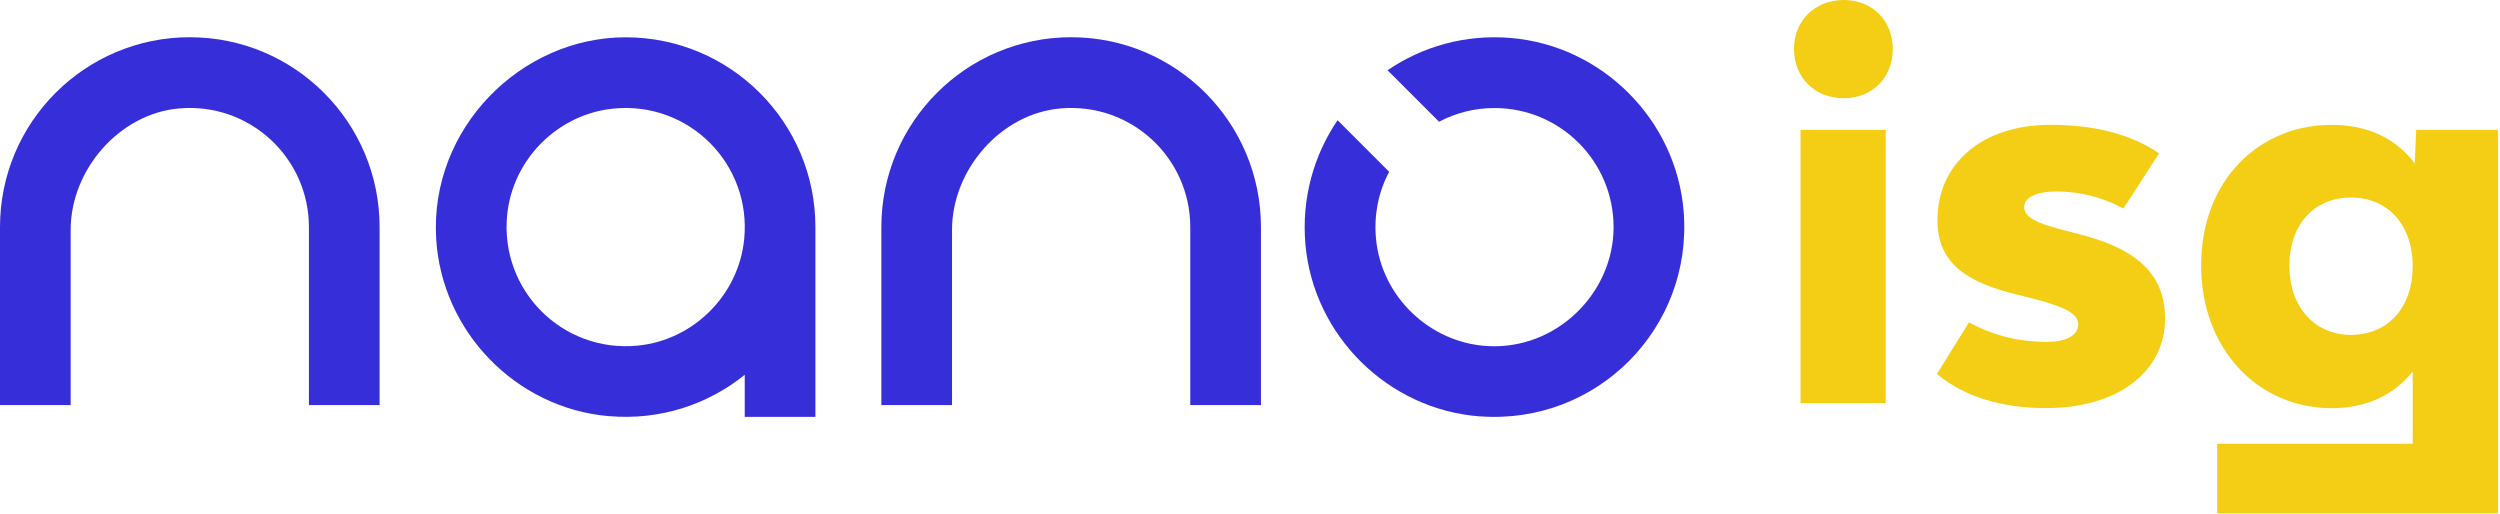
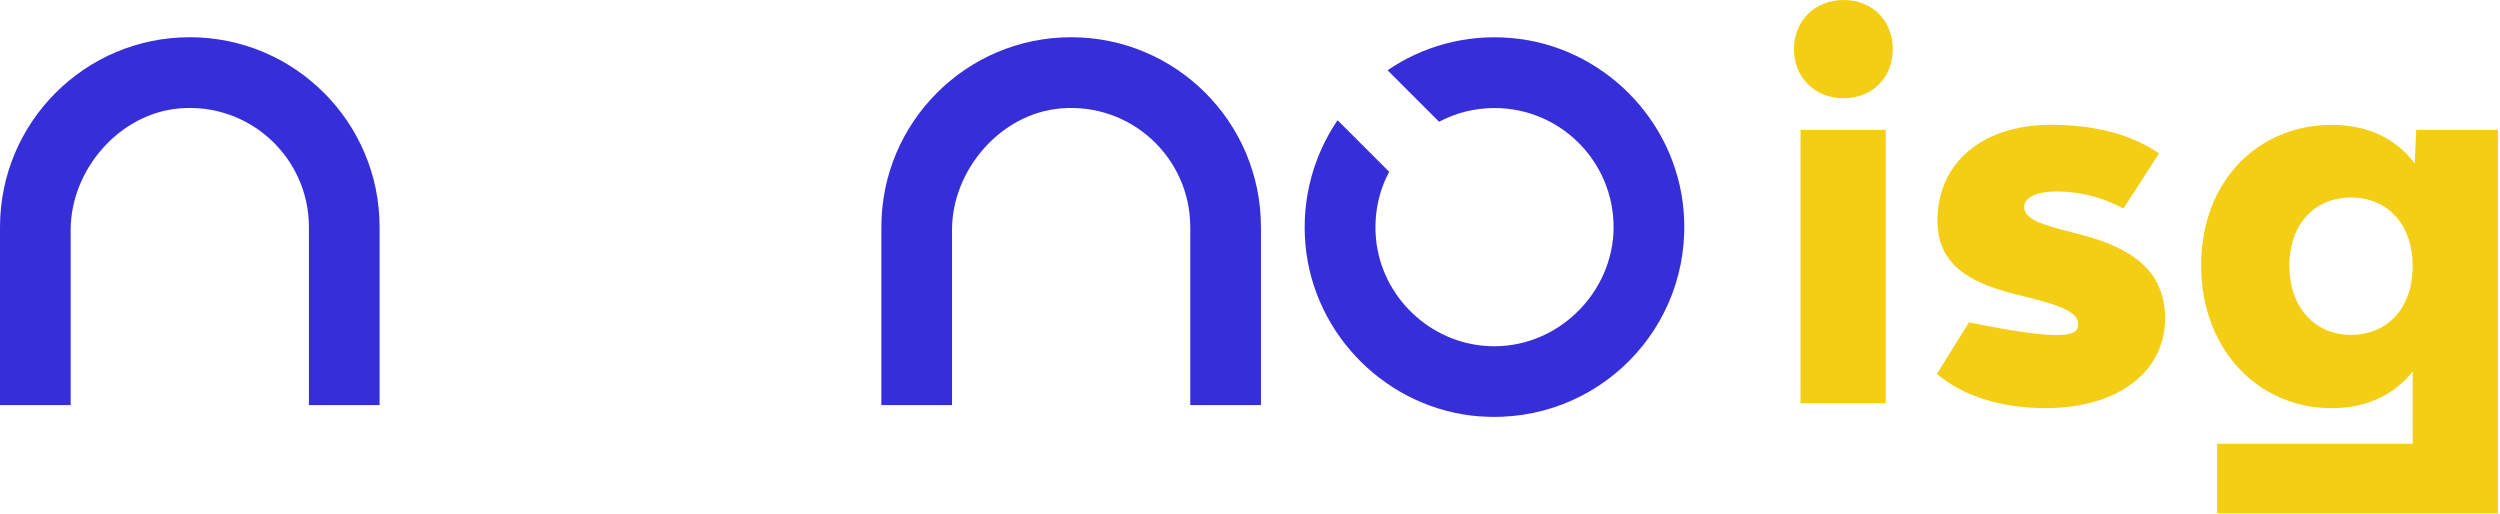
<svg xmlns="http://www.w3.org/2000/svg" width="370" height="76" viewBox="0 0 370 76" fill="none">
  <g clip-path="url(#clip0_56_1162)">
    <path d="M219.05 61.62C236.32 62.89 250.58 48.56 249.18 31.28C248.09 17.73 237.13 6.75 223.59 5.62C216.81 5.05 210.48 6.9 205.36 10.4L212.98 18.02C215.43 16.72 218.22 15.99 221.18 15.99C230.93 15.99 238.81 23.88 238.81 33.62C238.81 43.36 230.38 51.78 220.19 51.22C211.6 50.75 204.46 43.91 203.65 35.35C203.31 31.74 204.05 28.34 205.59 25.42L197.96 17.79C194.46 22.94 192.61 29.32 193.2 36.14C194.39 49.71 205.46 60.62 219.04 61.63L219.05 61.62Z" fill="#362FD9" />
-     <path d="M90.05 61.58C97.69 62.26 104.8 59.849 110.22 55.469V61.7H120.68V33.609C120.68 18.09 108.1 5.52 92.59 5.52C77.08 5.52 63.62 19 64.55 35.26C65.34 49.039 76.3 60.37 90.05 61.59V61.58ZM90.8 16.07C101.95 14.97 111.24 24.259 110.14 35.41C109.32 43.66 102.65 50.33 94.4 51.15C83.25 52.249 73.96 42.959 75.06 31.809C75.88 23.559 82.55 16.89 90.8 16.07Z" fill="#362FD9" />
    <path d="M10.46 55.47V34.02C10.46 25.14 17.65 16.82 26.5 16.05C36.95 15.13 45.72 23.35 45.72 33.61V59.95H56.18V33.61C56.18 18.09 43.6 5.51 28.09 5.51C12.58 5.51 0 18.09 0 33.61V59.95H10.46V55.47Z" fill="#362FD9" />
    <path d="M158.53 5.51C143.02 5.51 130.44 18.09 130.44 33.61V59.95H140.9V34.02C140.9 25.14 148.09 16.82 156.94 16.05C167.39 15.13 176.16 23.35 176.16 33.61V59.95H186.62V33.61C186.62 18.09 174.04 5.51 158.53 5.51Z" fill="#362FD9" />
    <path d="M265.51 7.27C265.51 3.04 268.63 0 272.86 0C277.09 0 280.13 3.04 280.13 7.27C280.13 11.5 277.09 14.54 272.86 14.54C268.63 14.54 265.51 11.5 265.51 7.27ZM266.48 19.22H279.09V59.66H266.48V19.22Z" fill="#F4CE14" />
-     <path d="M286.66 55.35L291.41 47.71C295.42 49.86 299.13 50.6 302.98 50.6C305.65 50.6 307.58 49.71 307.58 48C307.58 46.29 305.13 45.33 301.5 44.36L298.61 43.62C291.56 41.91 286.74 39.24 286.74 32.64C286.74 24.11 293.42 18.47 303.51 18.47C309.97 18.47 315.46 19.88 319.54 22.7L314.27 30.86C311.08 29.15 307.81 28.34 304.33 28.34C301.51 28.34 299.58 29.16 299.58 30.64C299.58 32.27 301.81 33.09 304.85 33.91L307.67 34.65C315.02 36.51 320.43 39.77 320.43 47.12C320.43 55.13 313.31 60.4 302.77 60.4C296.39 60.4 290.75 58.77 286.67 55.35H286.66Z" fill="#F4CE14" />
+     <path d="M286.66 55.35L291.41 47.71C305.65 50.6 307.58 49.71 307.58 48C307.58 46.29 305.13 45.33 301.5 44.36L298.61 43.62C291.56 41.91 286.74 39.24 286.74 32.64C286.74 24.11 293.42 18.47 303.51 18.47C309.97 18.47 315.46 19.88 319.54 22.7L314.27 30.86C311.08 29.15 307.81 28.34 304.33 28.34C301.51 28.34 299.58 29.16 299.58 30.64C299.58 32.27 301.81 33.09 304.85 33.91L307.67 34.65C315.02 36.51 320.43 39.77 320.43 47.12C320.43 55.13 313.31 60.4 302.77 60.4C296.39 60.4 290.75 58.77 286.67 55.35H286.66Z" fill="#F4CE14" />
    <path d="M369.69 19.22V75.98H328.14V65.67H357.08V54.99C354.33 58.4 350.33 60.41 345.06 60.41C334.37 60.41 325.77 51.88 325.77 39.26C325.77 26.64 334.38 18.48 345.06 18.48C350.55 18.48 354.63 20.56 357.38 24.19L357.6 19.22H369.69ZM357.08 39.4C357.08 33.32 353.44 29.23 347.95 29.23C342.46 29.23 338.82 33.31 338.82 39.32C338.82 45.33 342.46 49.56 347.95 49.56C353.44 49.56 357.08 45.48 357.08 39.4Z" fill="#F4CE14" />
  </g>
  <defs>
    <clipPath id="clip0_56_1162">
      <rect width="369.69" height="75.98" fill="white" />
    </clipPath>
  </defs>
</svg>